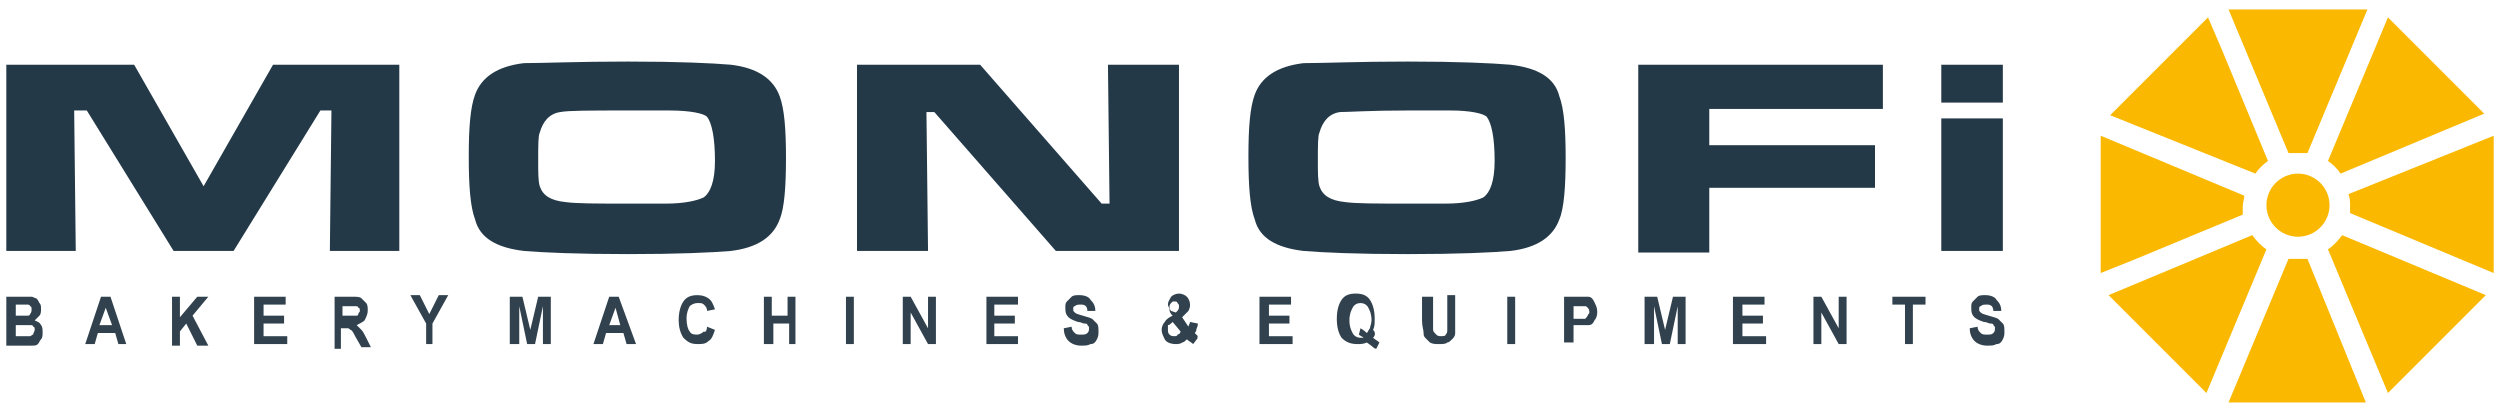
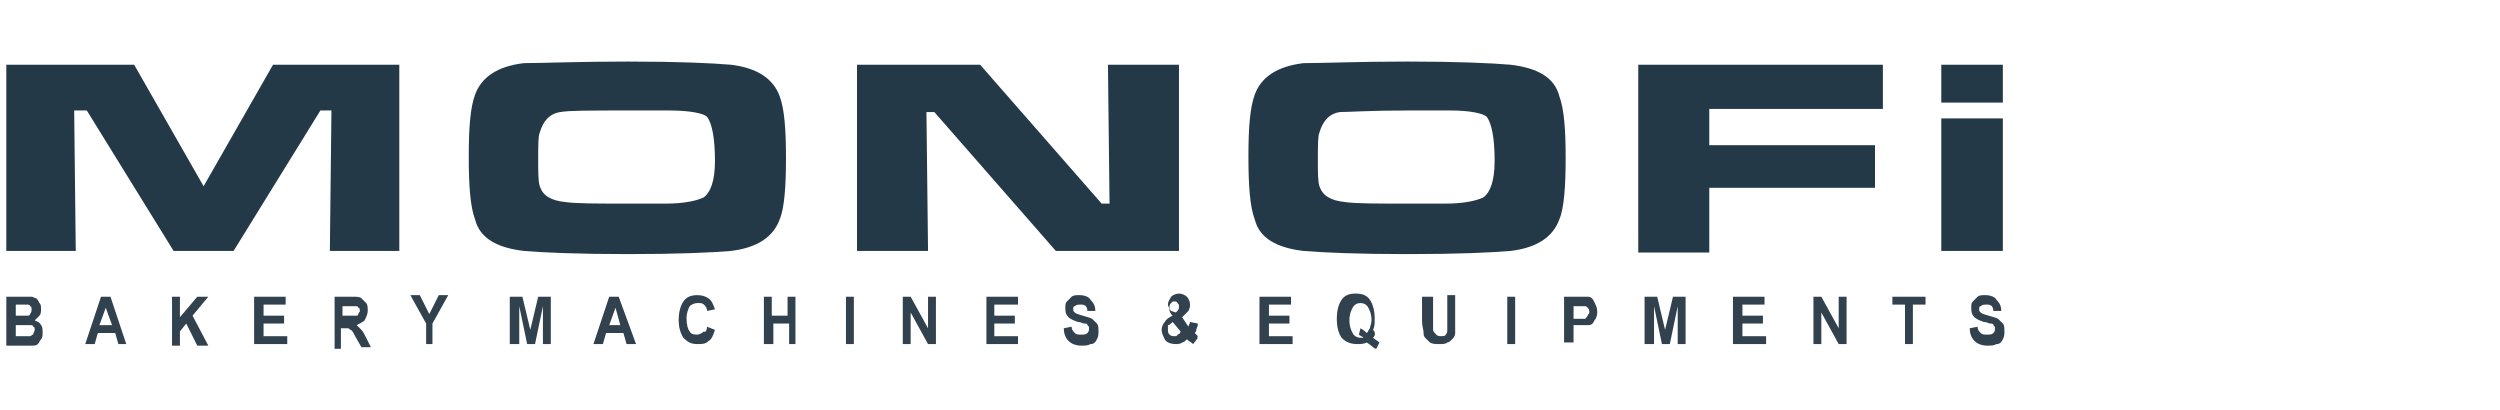
<svg xmlns="http://www.w3.org/2000/svg" version="1.1" id="Layer_1" x="0px" y="0px" viewBox="0 0 158.4 26" style="enable-background:new 0 0 158.4 26;" xml:space="preserve">
  <style type="text/css">
	.st0{fill-rule:evenodd;clip-rule:evenodd;fill:#FAB800;}
	.st1{fill-rule:evenodd;clip-rule:evenodd;fill:#233948;}
	.st2{fill-rule:evenodd;clip-rule:evenodd;fill:#31424E;}
</style>
  <g>
-     <path class="st0" d="M145.6,11c1.1,0,2,0.9,2,2c0,1.1-0.9,2-2,2s-2-0.9-2-2C143.6,11.9,144.5,11,145.6,11 M141.2,0.6h4.4h4.4   l-3.8,9.1c-0.2,0-0.4,0-0.6,0c-0.2,0-0.4,0-0.6,0L141.2,0.6z M133.7,7.3l3.1-3.1l3.1-3.1l0.9,2.1l2.9,7c-0.3,0.2-0.6,0.5-0.8,0.8   L133.7,7.3z M133.1,17.3l0-4.3V8.6l9.1,3.8c0,0.2-0.1,0.4-0.1,0.7c0,0.2,0,0.4,0,0.5l-7,2.9L133.1,17.3z M149.9,25.5h-4.3l-4.4,0   l3.8-9.1c0.2,0,0.4,0,0.6,0c0.2,0,0.4,0,0.6,0L149.9,25.5z M157.5,18.7l-3.1,3.1l-3.1,3.1l-3.8-9.1c0.3-0.2,0.6-0.5,0.9-0.9   L157.5,18.7z M158,8.6l0,4.4v4.3l-9.1-3.8c0-0.2,0-0.4,0-0.5c0-0.2,0-0.4-0.1-0.7L158,8.6z M151.3,1.1l3.1,3.1l3,3l-9.1,3.8   c-0.2-0.3-0.5-0.6-0.8-0.8L151.3,1.1z M139.8,24.9l3.8-9.1c-0.3-0.2-0.6-0.5-0.9-0.9l-9.1,3.8l3.1,3.1L139.8,24.9z" />
    <g>
      <path class="st1" d="M123,4.1h3.9v2.4H123V4.1z M123,7.5h3.9v8.4H123V7.5z M103.8,4.1h15.5v2.8h-11v2.3h10.5v2.7h-10.5v4.1h-4.5    V4.1z M89.2,7c-2.4,0-3.8,0.1-4.3,0.1c-0.7,0.1-1.1,0.6-1.3,1.3c-0.1,0.2-0.1,0.8-0.1,1.8c0,0.7,0,1.3,0.1,1.6    c0.2,0.6,0.7,0.9,1.6,1c0.7,0.1,2,0.1,3.9,0.1c1.5,0,2.4,0,2.5,0c1.2,0,2-0.2,2.4-0.4c0.4-0.3,0.7-1,0.7-2.3    c0-1.5-0.2-2.4-0.5-2.8C94,7.2,93.2,7,91.9,7C92,7,91.1,7,89.2,7z M89.2,3.9c3.2,0,5.3,0.1,6.5,0.2c1.7,0.2,2.8,0.8,3.1,2    c0.3,0.8,0.4,2.1,0.4,3.9c0,1.8-0.1,3.2-0.4,3.9c-0.4,1.1-1.4,1.8-3.1,2c-1.2,0.1-3.3,0.2-6.5,0.2c-3.2,0-5.4-0.1-6.6-0.2    c-1.7-0.2-2.8-0.8-3.1-2c-0.3-0.8-0.4-2.1-0.4-4c0-1.8,0.1-3.1,0.4-3.9c0.4-1.1,1.4-1.8,3.1-2C83.9,4,86,3.9,89.2,3.9z M54.3,4.1    h7.8l7.7,8.8h0.5l-0.1-8.8h4.5v11.8h-7.8l-7.7-8.8h-0.5l0.1,8.8h-4.5V4.1z M39.8,7C37.4,7,36,7,35.5,7.1c-0.7,0.1-1.1,0.6-1.3,1.3    c-0.1,0.2-0.1,0.8-0.1,1.8c0,0.7,0,1.3,0.1,1.6c0.2,0.6,0.7,0.9,1.6,1c0.7,0.1,2,0.1,3.9,0.1c1.5,0,2.4,0,2.5,0    c1.2,0,2-0.2,2.4-0.4c0.4-0.3,0.7-1,0.7-2.3c0-1.5-0.2-2.4-0.5-2.8C44.6,7.2,43.8,7,42.4,7C42.6,7,41.7,7,39.8,7z M39.8,3.9    c3.2,0,5.3,0.1,6.5,0.2C48,4.3,49,5,49.4,6.1c0.3,0.8,0.4,2.1,0.4,3.9c0,1.8-0.1,3.2-0.4,3.9c-0.4,1.1-1.4,1.8-3.1,2    c-1.2,0.1-3.3,0.2-6.5,0.2c-3.2,0-5.4-0.1-6.6-0.2c-1.7-0.2-2.8-0.8-3.1-2c-0.3-0.8-0.4-2.1-0.4-4c0-1.8,0.1-3.1,0.4-3.9    c0.4-1.1,1.4-1.8,3.1-2C34.4,4,36.6,3.9,39.8,3.9z M0.4,4.1h8.1l4.4,7.7l4.4-7.7h8v11.8h-4.4L21,7h-0.7l-5.5,8.9H11L5.5,7H4.7    l0.1,8.9H0.4V4.1z" />
      <path class="st2" d="M124.8,20.8l0.5-0.1c0,0.2,0.1,0.3,0.2,0.4c0.1,0.1,0.2,0.1,0.4,0.1c0.2,0,0.3,0,0.4-0.1    c0.1-0.1,0.1-0.2,0.1-0.3c0-0.1,0-0.1-0.1-0.2c0-0.1-0.1-0.1-0.2-0.1c-0.1,0-0.2-0.1-0.4-0.1c-0.3-0.1-0.5-0.2-0.6-0.3    c-0.2-0.2-0.2-0.4-0.2-0.6c0-0.2,0-0.3,0.1-0.4c0.1-0.1,0.2-0.2,0.3-0.3c0.1-0.1,0.3-0.1,0.5-0.1c0.3,0,0.6,0.1,0.7,0.3    c0.2,0.2,0.3,0.4,0.3,0.7l-0.5,0c0-0.2-0.1-0.3-0.1-0.3c-0.1-0.1-0.2-0.1-0.3-0.1c-0.2,0-0.3,0-0.4,0.1c-0.1,0-0.1,0.1-0.1,0.2    c0,0.1,0,0.1,0.1,0.2c0.1,0.1,0.2,0.1,0.5,0.2c0.3,0.1,0.4,0.1,0.6,0.2c0.1,0.1,0.2,0.2,0.3,0.3c0.1,0.1,0.1,0.3,0.1,0.5    c0,0.2,0,0.3-0.1,0.5c-0.1,0.2-0.2,0.3-0.4,0.3c-0.2,0.1-0.3,0.1-0.6,0.1c-0.3,0-0.6-0.1-0.8-0.3    C124.9,21.4,124.8,21.1,124.8,20.8 M120.7,21.8v-2.5h-0.8v-0.5h2.1v0.5h-0.8v2.5H120.7z M114.9,21.8v-3h0.5l1.1,2v-2h0.5v3h-0.5    l-1.1-2v2H114.9z M109.8,21.8v-3h2v0.5h-1.4v0.7h1.3v0.5h-1.3v0.8h1.5v0.5H109.8z M104.2,21.8v-3h0.8l0.5,2.1l0.5-2.1h0.8v3h-0.5    l0-2.4l-0.5,2.4h-0.5l-0.5-2.4l0,2.4H104.2z M99.7,19.3v0.9h0.3c0.2,0,0.3,0,0.4,0c0.1,0,0.1-0.1,0.2-0.2c0-0.1,0.1-0.1,0.1-0.2    c0-0.1,0-0.2-0.1-0.3c-0.1-0.1-0.1-0.1-0.2-0.1c-0.1,0-0.2,0-0.4,0H99.7z M99.1,21.8v-3h0.9c0.3,0,0.5,0,0.6,0    c0.2,0,0.3,0.1,0.4,0.3c0.1,0.2,0.2,0.4,0.2,0.6c0,0.2,0,0.3-0.1,0.5c-0.1,0.1-0.1,0.2-0.2,0.3c-0.1,0.1-0.2,0.1-0.3,0.1    c-0.1,0-0.3,0-0.6,0h-0.3v1.1H99.1z M95.5,21.8v-3h0.5v3H95.5z M90.3,18.8h0.5v1.6c0,0.3,0,0.4,0,0.5c0,0.1,0.1,0.2,0.2,0.3    c0.1,0.1,0.2,0.1,0.3,0.1c0.1,0,0.3,0,0.3-0.1c0.1-0.1,0.1-0.2,0.1-0.3c0-0.1,0-0.3,0-0.5v-1.7h0.5v1.6c0,0.4,0,0.6,0,0.8    c0,0.2-0.1,0.3-0.2,0.4c-0.1,0.1-0.2,0.2-0.3,0.2c-0.1,0.1-0.3,0.1-0.5,0.1c-0.3,0-0.4,0-0.6-0.1c-0.1-0.1-0.2-0.2-0.3-0.3    c-0.1-0.1-0.1-0.2-0.1-0.3c0-0.2-0.1-0.4-0.1-0.8V18.8z M86.6,21.1c0.1-0.1,0.1-0.2,0.2-0.3c0-0.1,0.1-0.3,0.1-0.5    c0-0.4-0.1-0.6-0.2-0.8c-0.1-0.2-0.3-0.3-0.5-0.3c-0.2,0-0.4,0.1-0.5,0.3c-0.1,0.2-0.2,0.4-0.2,0.8c0,0.4,0.1,0.6,0.2,0.8    c0.1,0.2,0.3,0.3,0.5,0.3c0.1,0,0.1,0,0.2,0c-0.1-0.1-0.2-0.1-0.3-0.2l0.1-0.4C86.2,20.8,86.4,20.9,86.6,21.1z M87,21.4    c0.1,0.1,0.3,0.2,0.4,0.3l-0.2,0.4c-0.1,0-0.2-0.1-0.2-0.1c0,0-0.1-0.1-0.4-0.3c-0.2,0.1-0.4,0.1-0.6,0.1c-0.4,0-0.7-0.1-1-0.4    c-0.2-0.3-0.3-0.7-0.3-1.2c0-0.5,0.1-0.9,0.3-1.2c0.2-0.3,0.5-0.4,0.9-0.4c0.4,0,0.7,0.1,0.9,0.4c0.2,0.3,0.3,0.7,0.3,1.2    c0,0.3,0,0.5-0.1,0.7C87.2,21.1,87.1,21.3,87,21.4z M79.8,21.8v-3h2v0.5h-1.4v0.7h1.3v0.5h-1.3v0.8h1.5v0.5H79.8z M74.3,20.4    c-0.1,0.1-0.2,0.2-0.3,0.2C74,20.7,74,20.8,74,20.9c0,0.1,0,0.2,0.1,0.3c0.1,0.1,0.2,0.1,0.3,0.1c0.1,0,0.2,0,0.2-0.1    c0.1,0,0.2-0.1,0.2-0.2L74.3,20.4z M74.5,19.8l0.1-0.1c0.1-0.1,0.1-0.2,0.1-0.3c0-0.1,0-0.1-0.1-0.2c0-0.1-0.1-0.1-0.2-0.1    c-0.1,0-0.1,0-0.2,0.1c0,0-0.1,0.1-0.1,0.2c0,0.1,0,0.2,0.1,0.3L74.5,19.8z M75.9,21.4l-0.3,0.4c-0.1-0.1-0.3-0.2-0.4-0.3    c-0.1,0.1-0.2,0.2-0.3,0.2c-0.1,0.1-0.3,0.1-0.4,0.1c-0.3,0-0.6-0.1-0.7-0.3c-0.1-0.2-0.2-0.4-0.2-0.6c0-0.2,0.1-0.4,0.2-0.5    c0.1-0.2,0.3-0.3,0.5-0.4c-0.1-0.1-0.2-0.2-0.2-0.4c0-0.1-0.1-0.2-0.1-0.3c0-0.2,0.1-0.3,0.2-0.5c0.1-0.1,0.3-0.2,0.5-0.2    c0.2,0,0.4,0.1,0.5,0.2c0.1,0.1,0.2,0.3,0.2,0.5c0,0.1,0,0.2-0.1,0.4c-0.1,0.1-0.2,0.2-0.4,0.4l0.4,0.6c0-0.1,0.1-0.2,0.1-0.3    l0.5,0.1c0,0.2-0.1,0.3-0.1,0.4c0,0.1-0.1,0.2-0.1,0.2c0.1,0.1,0.1,0.1,0.2,0.2C75.8,21.4,75.9,21.4,75.9,21.4z M67.4,20.8    l0.5-0.1c0,0.2,0.1,0.3,0.2,0.4c0.1,0.1,0.2,0.1,0.4,0.1c0.2,0,0.3,0,0.4-0.1c0.1-0.1,0.1-0.2,0.1-0.3c0-0.1,0-0.1-0.1-0.2    c0-0.1-0.1-0.1-0.2-0.1c-0.1,0-0.2-0.1-0.4-0.1c-0.3-0.1-0.5-0.2-0.6-0.3c-0.2-0.2-0.2-0.4-0.2-0.6c0-0.2,0-0.3,0.1-0.4    c0.1-0.1,0.2-0.2,0.3-0.3c0.1-0.1,0.3-0.1,0.5-0.1c0.3,0,0.6,0.1,0.7,0.3c0.2,0.2,0.3,0.4,0.3,0.7l-0.5,0c0-0.2-0.1-0.3-0.1-0.3    c-0.1-0.1-0.2-0.1-0.3-0.1c-0.2,0-0.3,0-0.4,0.1c-0.1,0-0.1,0.1-0.1,0.2c0,0.1,0,0.1,0.1,0.2c0.1,0.1,0.2,0.1,0.5,0.2    c0.3,0.1,0.4,0.1,0.6,0.2c0.1,0.1,0.2,0.2,0.3,0.3c0.1,0.1,0.1,0.3,0.1,0.5c0,0.2,0,0.3-0.1,0.5c-0.1,0.2-0.2,0.3-0.4,0.3    c-0.2,0.1-0.3,0.1-0.6,0.1c-0.3,0-0.6-0.1-0.8-0.3C67.5,21.4,67.4,21.1,67.4,20.8z M62.5,21.8v-3h2v0.5H63v0.7h1.3v0.5H63v0.8h1.5    v0.5H62.5z M57.2,21.8v-3h0.5l1.1,2v-2h0.5v3h-0.5l-1.1-2v2H57.2z M53.6,21.8v-3h0.5v3H53.6z M48.4,21.8v-3h0.5v1.2h1v-1.2h0.5v3    H50v-1.3h-1v1.3H48.4z M44.8,20.7l0.5,0.2c-0.1,0.3-0.2,0.6-0.4,0.7c-0.2,0.2-0.4,0.2-0.7,0.2c-0.4,0-0.6-0.1-0.9-0.4    c-0.2-0.3-0.3-0.7-0.3-1.1c0-0.5,0.1-0.9,0.3-1.2c0.2-0.3,0.5-0.4,0.9-0.4c0.3,0,0.6,0.1,0.8,0.3c0.1,0.1,0.2,0.3,0.3,0.6    l-0.5,0.1c0-0.2-0.1-0.3-0.2-0.4c-0.1-0.1-0.2-0.1-0.4-0.1c-0.2,0-0.4,0.1-0.5,0.2c-0.1,0.2-0.2,0.4-0.2,0.8    c0,0.4,0.1,0.7,0.2,0.8c0.1,0.2,0.3,0.2,0.5,0.2c0.1,0,0.3-0.1,0.4-0.2C44.7,21.1,44.8,20.9,44.8,20.7z M39.3,20.6L39,19.5    l-0.4,1.1H39.3z M40.3,21.8h-0.6l-0.2-0.7h-1.1l-0.2,0.7h-0.6l1-3h0.6L40.3,21.8z M32.3,21.8v-3h0.8l0.5,2.1l0.5-2.1h0.8v3h-0.5    l0-2.4l-0.5,2.4h-0.5l-0.5-2.4l0,2.4H32.3z M27,21.8v-1.3l-1-1.8h0.6l0.6,1.2l0.6-1.2h0.6l-1,1.8v1.3H27z M21.7,20h0.4    c0.3,0,0.4,0,0.5,0c0.1,0,0.1-0.1,0.1-0.1c0-0.1,0.1-0.1,0.1-0.2c0-0.1,0-0.2-0.1-0.2c0-0.1-0.1-0.1-0.2-0.1c0,0-0.2,0-0.4,0h-0.4    V20z M21.2,21.8v-3h1.1c0.3,0,0.5,0,0.6,0.1c0.1,0.1,0.2,0.2,0.3,0.3c0.1,0.1,0.1,0.3,0.1,0.5c0,0.2-0.1,0.4-0.2,0.6    c-0.1,0.1-0.3,0.2-0.5,0.3c0.1,0.1,0.2,0.2,0.3,0.3c0.1,0.1,0.2,0.3,0.3,0.5l0.3,0.6h-0.6l-0.4-0.7c-0.1-0.2-0.2-0.4-0.3-0.4    c-0.1-0.1-0.1-0.1-0.2-0.1c-0.1,0-0.1,0-0.3,0h-0.1v1.3H21.2z M16.1,21.8v-3h2v0.5h-1.4v0.7H18v0.5h-1.3v0.8h1.5v0.5H16.1z     M10.9,21.8v-3h0.5v1.3l1.1-1.3h0.7l-1,1.2l1,1.9h-0.7l-0.7-1.4l-0.4,0.5v0.9H10.9z M7.1,20.6l-0.4-1.1l-0.4,1.1H7.1z M8,21.8H7.5    l-0.2-0.7H6.2L6,21.8H5.4l1-3H7L8,21.8z M1,20.5v0.8h0.5c0.2,0,0.3,0,0.4,0c0.1,0,0.1-0.1,0.2-0.1c0-0.1,0.1-0.2,0.1-0.3    c0-0.1,0-0.2-0.1-0.2c0-0.1-0.1-0.1-0.2-0.1c-0.1,0-0.2,0-0.5,0H1z M1,19.3V20h0.3c0.2,0,0.3,0,0.4,0c0.1,0,0.2,0,0.2-0.1    C2,19.8,2,19.7,2,19.6c0-0.1,0-0.2-0.1-0.2c0-0.1-0.1-0.1-0.2-0.1c-0.1,0-0.2,0-0.5,0H1z M0.4,18.8h1.1c0.2,0,0.4,0,0.5,0    c0.1,0,0.2,0.1,0.3,0.1c0.1,0.1,0.1,0.1,0.2,0.3c0.1,0.1,0.1,0.2,0.1,0.4c0,0.1,0,0.3-0.1,0.4c-0.1,0.1-0.2,0.2-0.3,0.3    c0.2,0.1,0.3,0.1,0.4,0.3c0.1,0.1,0.1,0.3,0.1,0.5c0,0.1,0,0.3-0.1,0.4c-0.1,0.1-0.1,0.2-0.2,0.3c-0.1,0.1-0.2,0.1-0.4,0.1    c-0.1,0-0.3,0-0.6,0H0.4V18.8z" />
    </g>
  </g>
</svg>